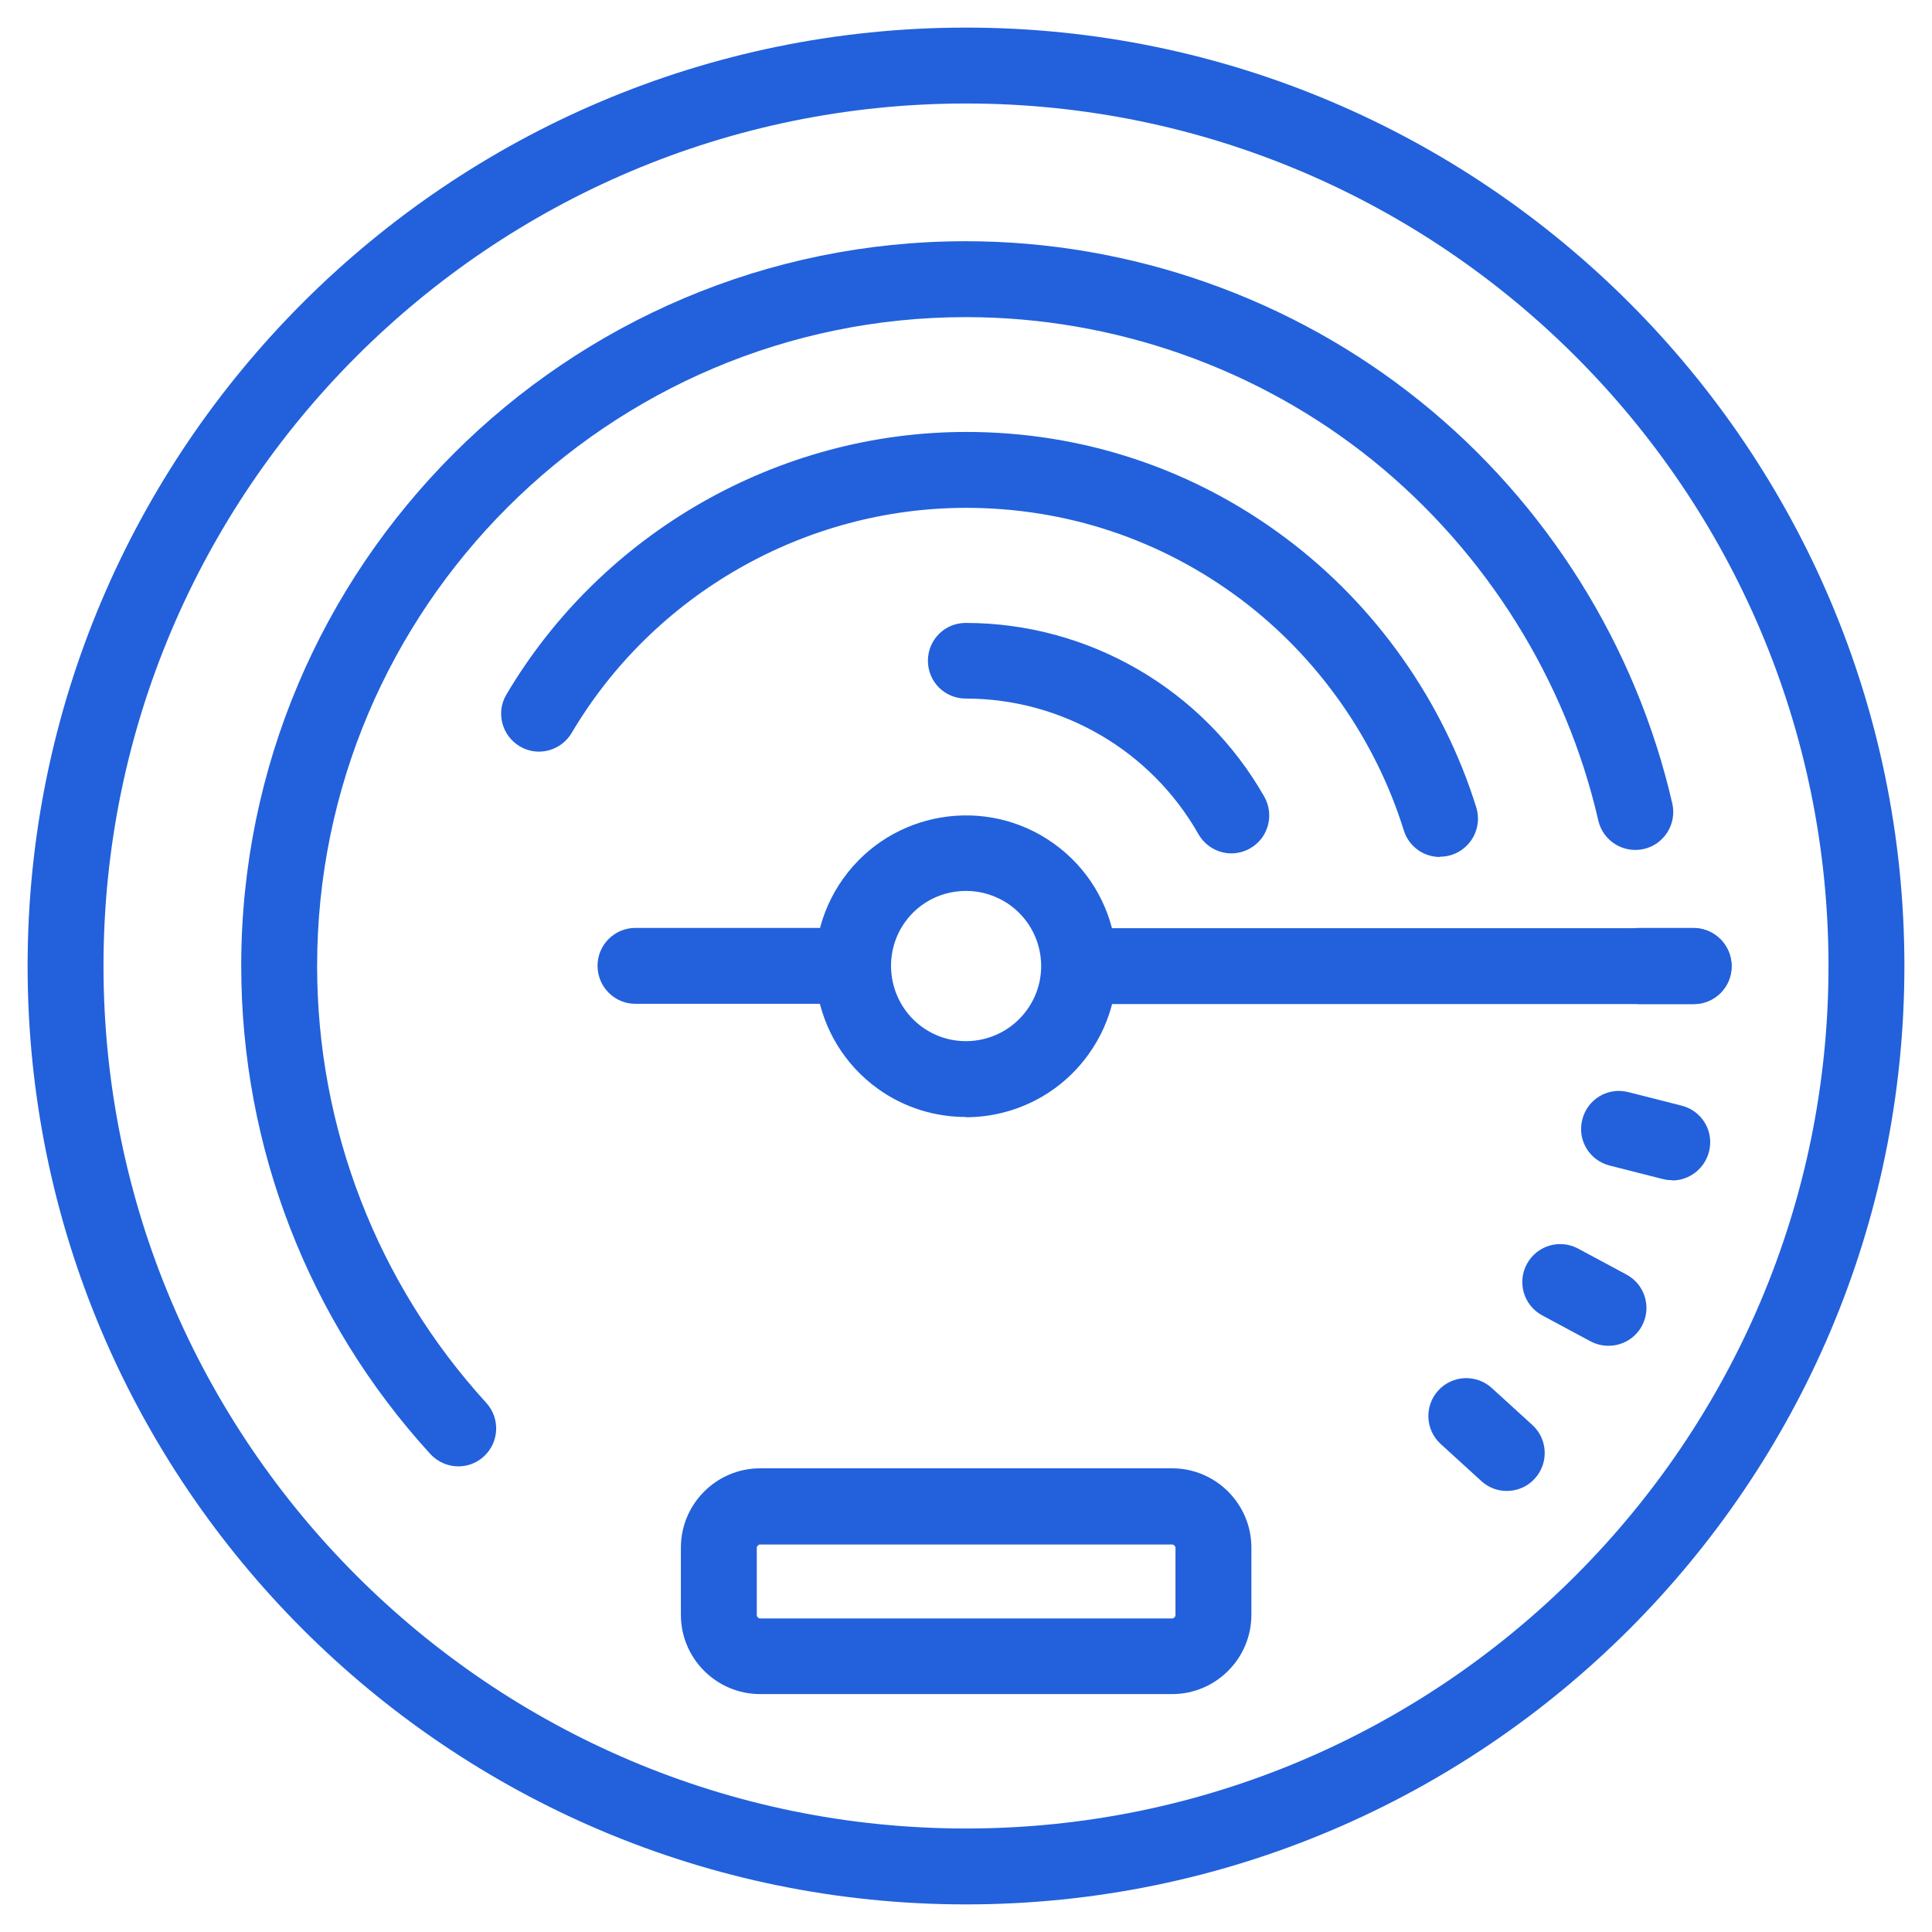
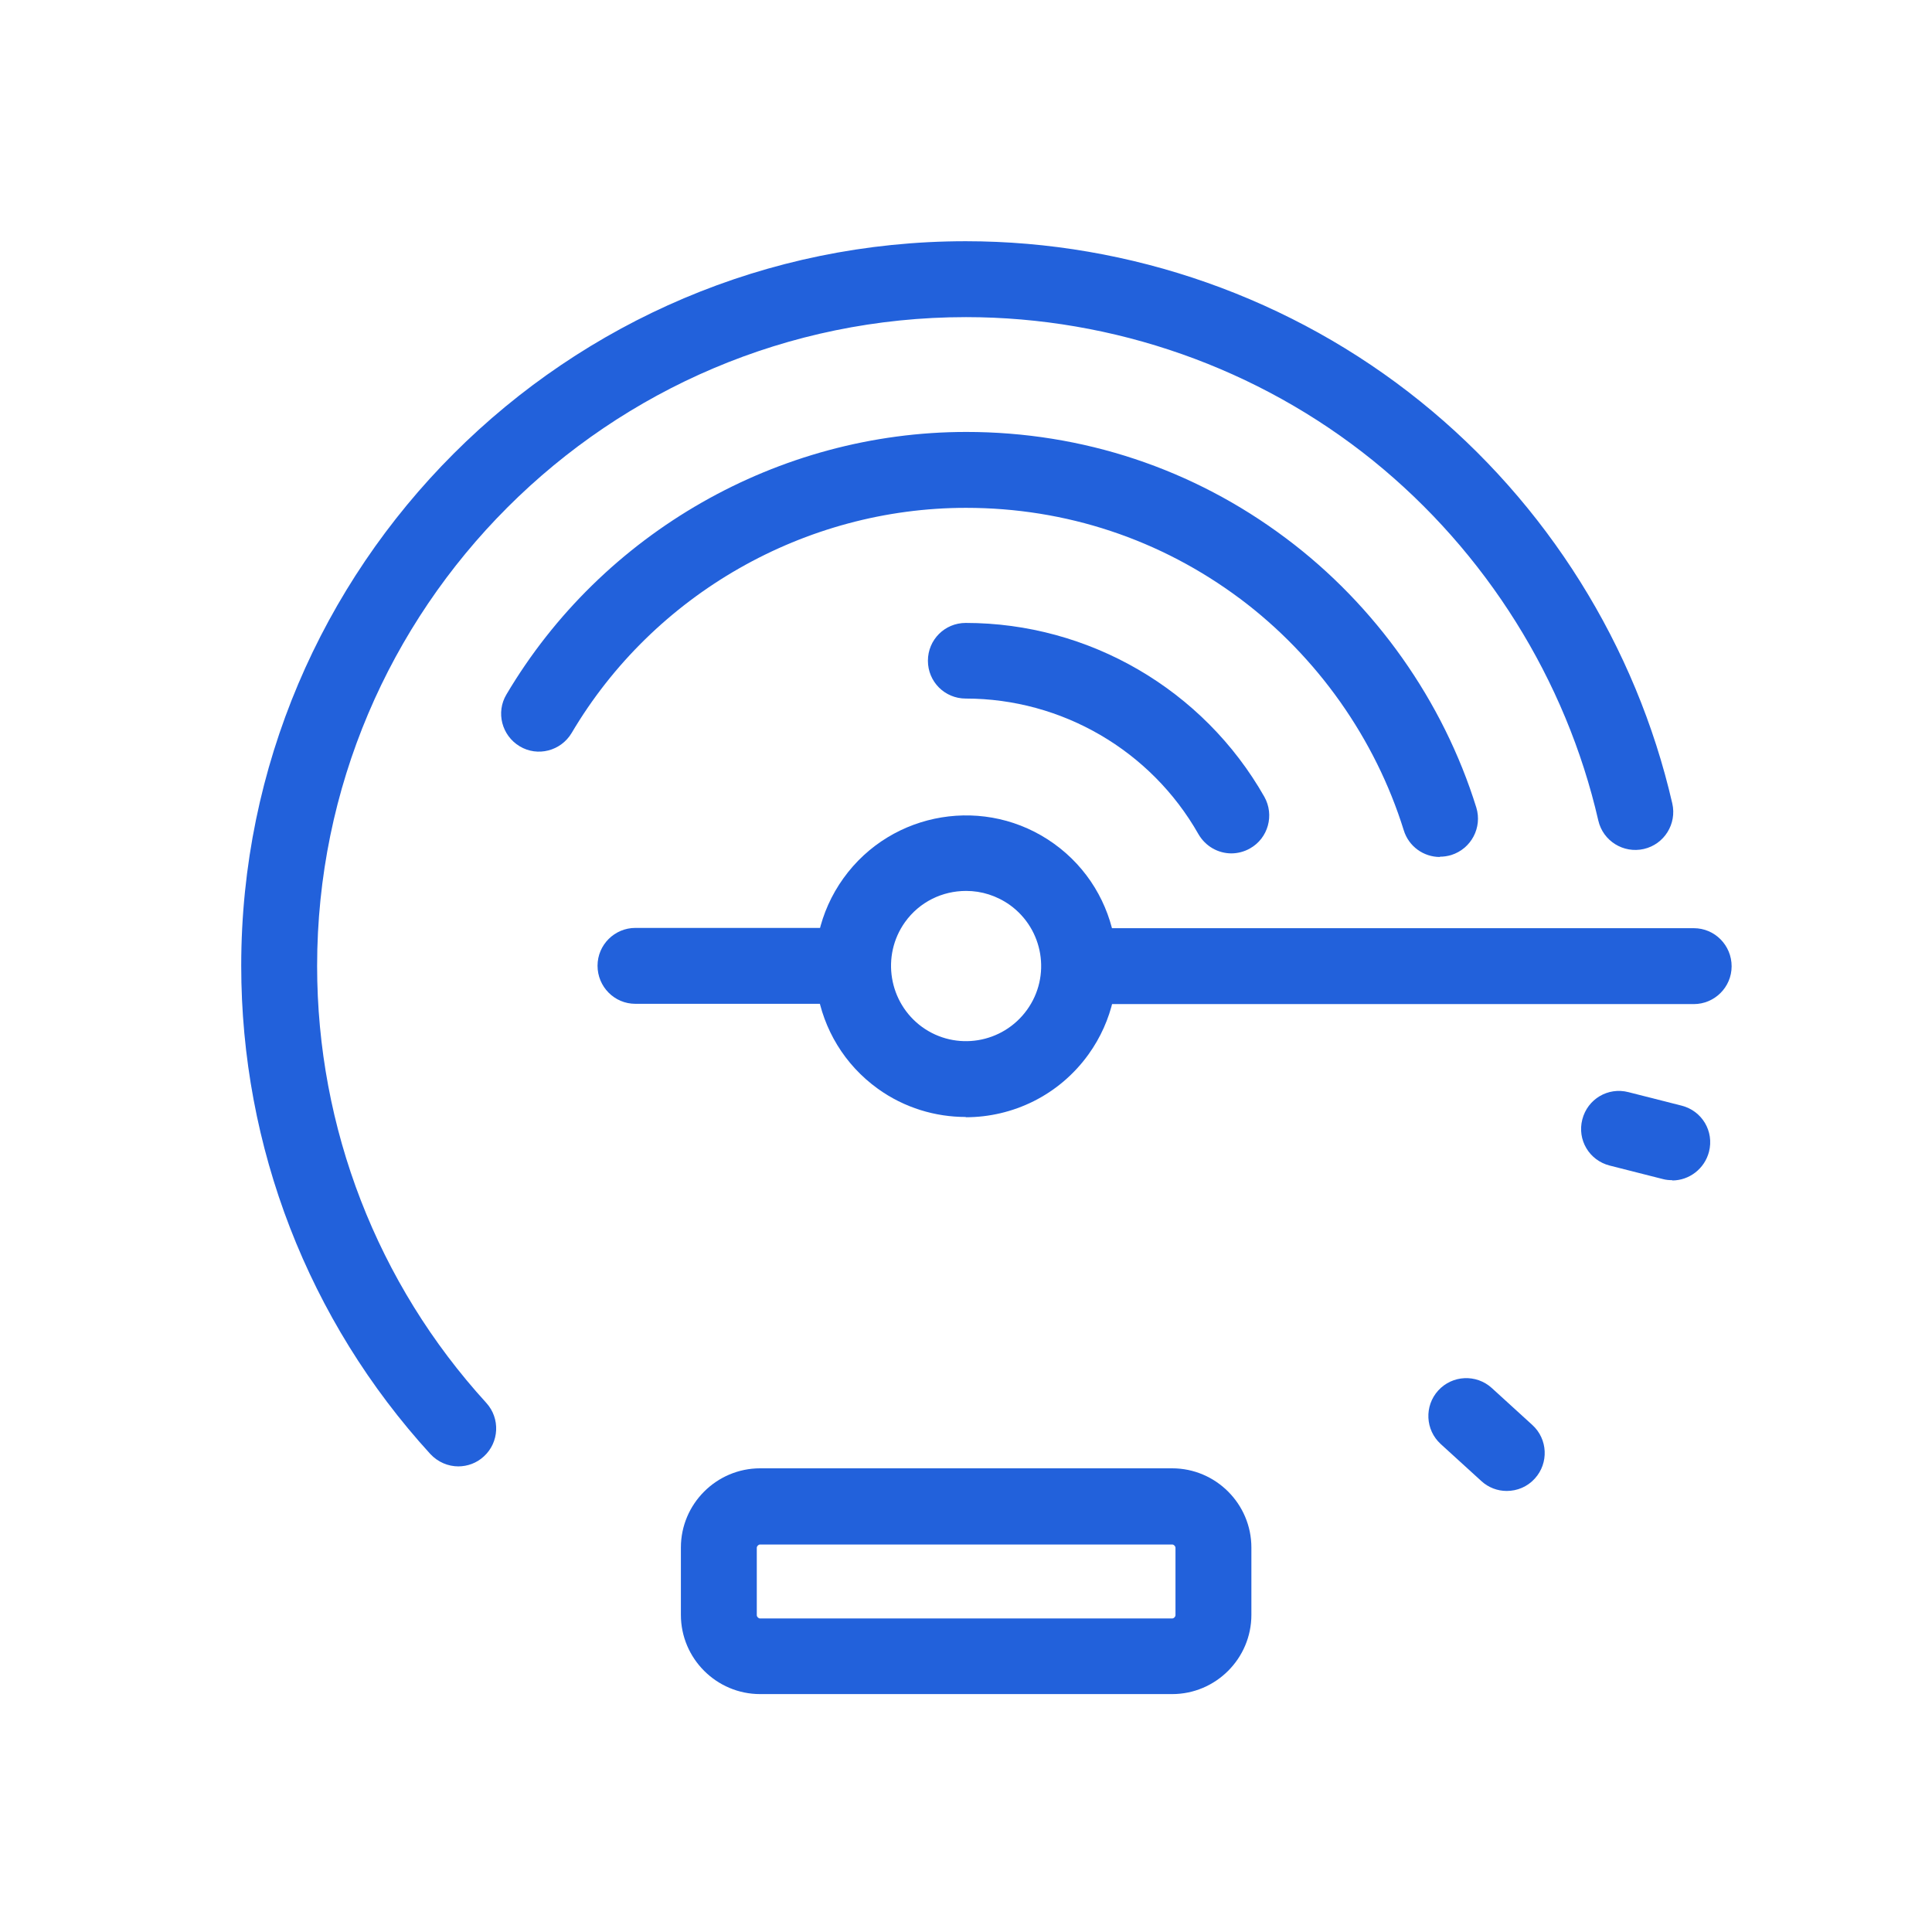
<svg xmlns="http://www.w3.org/2000/svg" id="a" viewBox="0 0 70 70">
  <defs>
    <style>.b{fill:#2261db;}</style>
  </defs>
  <path class="b" d="M34.99,40.47c-1.1,0-2.22-.33-3.18-1.02-2.45-1.76-3.01-5.18-1.25-7.63,1.76-2.45,5.18-3.01,7.63-1.25h0c2.45,1.76,3.01,5.18,1.25,7.63-1.07,1.49-2.75,2.28-4.45,2.28Zm.01-8.19c-.85,0-1.68,.39-2.21,1.13-.87,1.22-.59,2.92,.62,3.8,1.22,.88,2.92,.6,3.8-.62s.6-2.92-.62-3.8c-.48-.34-1.03-.51-1.58-.51Z" />
  <path class="b" d="M61.37,36.38h-22.09c-.76,0-1.37-.62-1.37-1.38,0-.76,.62-1.37,1.37-1.37h22.09c.76,0,1.37,.62,1.37,1.38,0,.76-.62,1.37-1.37,1.37Z" />
-   <path class="b" d="M35,69C16.25,69,1,53.75,1,35S16.25,1,35,1s34,15.25,34,34-15.25,34-34,34Zm0-65.25C17.77,3.75,3.75,17.77,3.75,35s14.02,31.25,31.25,31.25,31.25-14.02,31.25-31.25S52.23,3.75,35,3.75Z" />
  <path class="b" d="M30.82,36.37h-7.8c-.76,0-1.37-.62-1.37-1.38s.62-1.37,1.37-1.37h7.8c.76,0,1.37,.62,1.37,1.38s-.62,1.37-1.37,1.37Z" />
  <path class="b" d="M16.61,53.13c-.37,0-.74-.15-1.02-.45-4.42-4.84-6.85-11.12-6.85-17.69,0-14.48,11.78-26.25,26.25-26.25,5.98,0,11.83,2.06,16.48,5.81,4.58,3.69,7.81,8.86,9.12,14.56,.17,.74-.29,1.48-1.03,1.65-.74,.17-1.48-.29-1.65-1.03-1.17-5.1-4.07-9.73-8.16-13.04-4.16-3.36-9.4-5.2-14.75-5.2-12.96,0-23.51,10.55-23.51,23.51,0,5.87,2.18,11.5,6.13,15.83,.51,.56,.47,1.43-.09,1.94-.26,.24-.59,.36-.93,.36Z" />
  <path class="b" d="M52.17,31.05c-.59,0-1.13-.38-1.31-.97-1.03-3.31-3.13-6.29-5.92-8.38-2.89-2.16-6.32-3.3-9.94-3.3-5.84,0-11.32,3.13-14.29,8.16-.39,.65-1.23,.87-1.88,.48s-.87-1.23-.48-1.88c3.47-5.86,9.85-9.51,16.66-9.51,4.21,0,8.22,1.33,11.58,3.85,3.25,2.43,5.7,5.9,6.9,9.76,.22,.72-.18,1.49-.91,1.72-.14,.04-.27,.06-.41,.06Z" />
  <path class="b" d="M44.62,30.92c-.48,0-.94-.25-1.2-.7-1.72-3.03-4.95-4.91-8.43-4.91-.76,0-1.37-.61-1.37-1.37s.61-1.37,1.37-1.37c4.46,0,8.61,2.41,10.82,6.3,.37,.66,.14,1.5-.52,1.87-.21,.12-.45,.18-.68,.18Z" />
  <path class="b" d="M42.47,61.38h-14.93c-1.58,0-2.87-1.29-2.87-2.87v-2.44c0-1.58,1.29-2.87,2.87-2.87h14.93c1.58,0,2.87,1.29,2.87,2.87v2.44c0,1.58-1.29,2.87-2.87,2.87Zm-14.93-5.42c-.06,0-.12,.06-.12,.12v2.44c0,.06,.06,.12,.12,.12h14.93c.06,0,.12-.06,.12-.12v-2.44c0-.06-.06-.12-.12-.12h-14.93Z" />
-   <path class="b" d="M61.37,36.38h-1.99c-.76-.01-1.37-.63-1.37-1.39,0-.76,.62-1.37,1.37-1.37h1.99c.76,.01,1.37,.63,1.37,1.39,0,.76-.62,1.37-1.37,1.37Z" />
  <path class="b" d="M60.59,42.76c-.11,0-.23-.01-.34-.04l-1.93-.49c-.74-.19-1.18-.93-.99-1.67s.93-1.18,1.67-.99l1.93,.49c.74,.19,1.18,.93,.99,1.67-.16,.62-.72,1.04-1.33,1.04Z" />
-   <path class="b" d="M58.28,48.76c-.22,0-.44-.05-.65-.16l-1.75-.94c-.67-.36-.92-1.19-.56-1.86,.36-.67,1.19-.92,1.86-.56l1.75,.94c.67,.36,.92,1.19,.56,1.86-.25,.46-.72,.72-1.21,.72Z" />
  <path class="b" d="M54.59,54.02c-.33,0-.66-.12-.92-.36l-1.47-1.34c-.56-.51-.6-1.38-.09-1.94,.51-.56,1.38-.6,1.94-.09l1.47,1.34c.56,.51,.6,1.38,.09,1.94-.27,.3-.64,.45-1.02,.45Z" />
</svg>